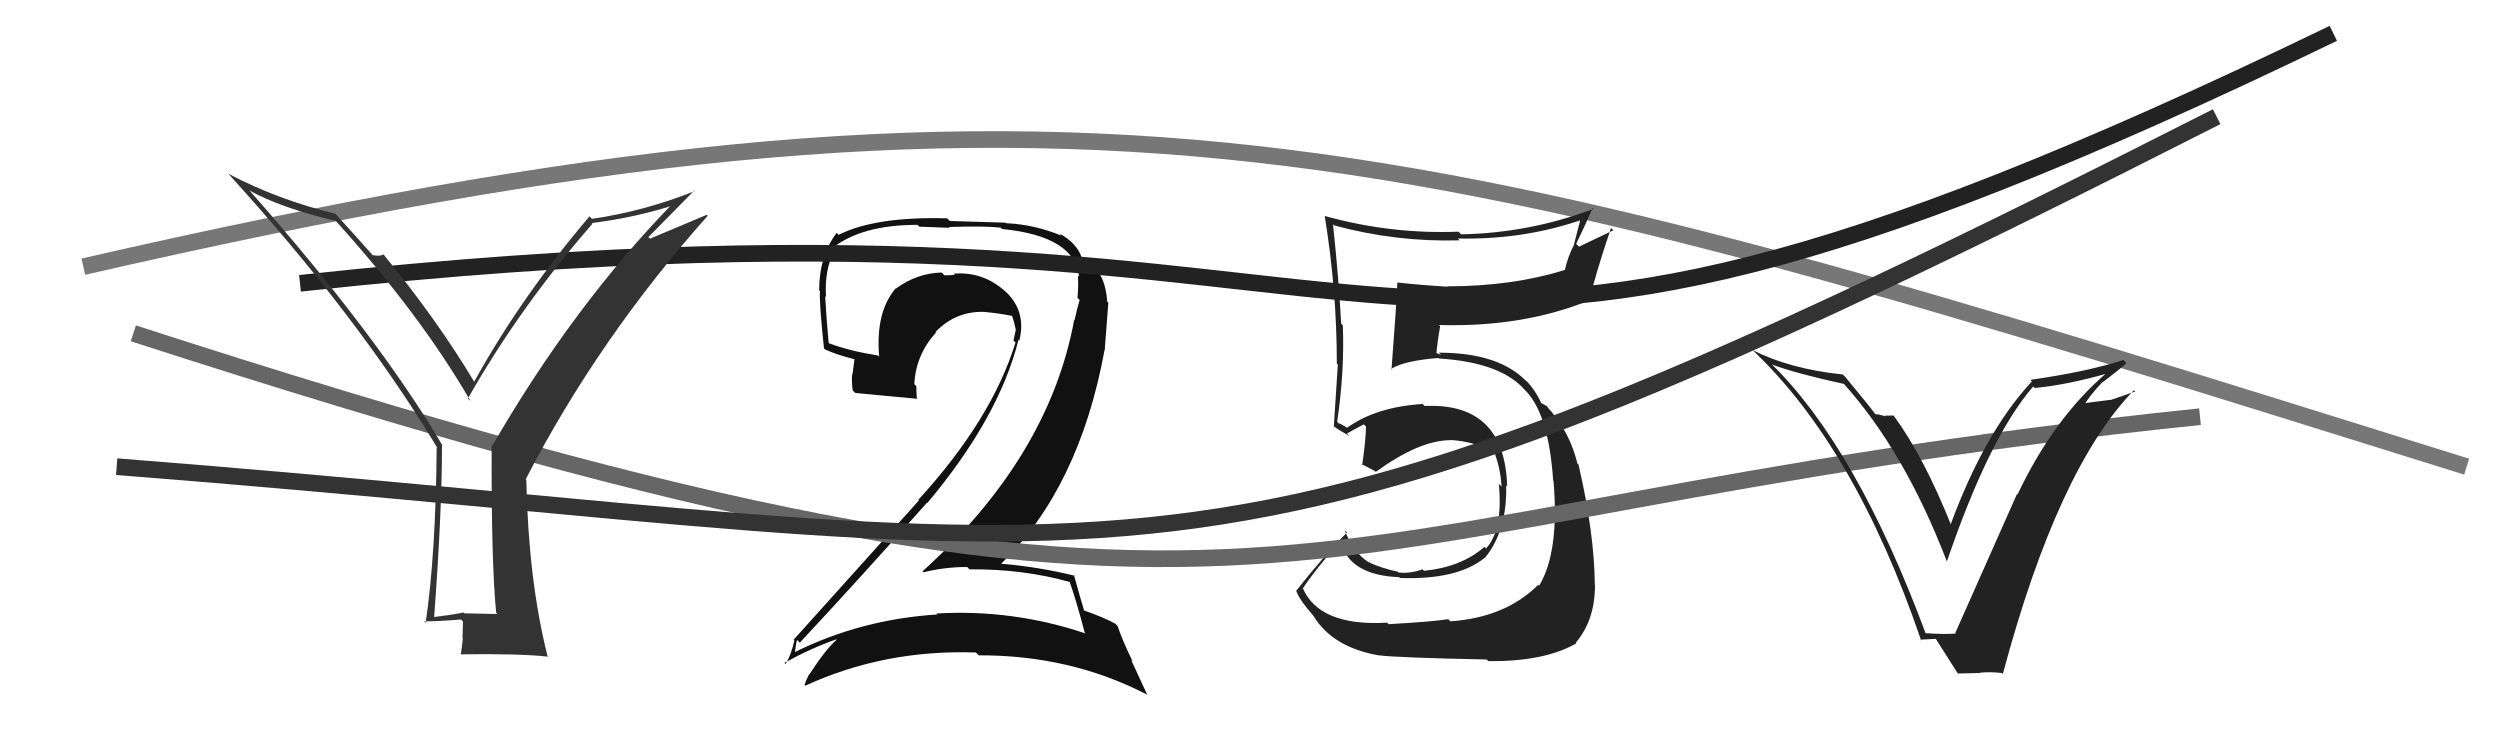
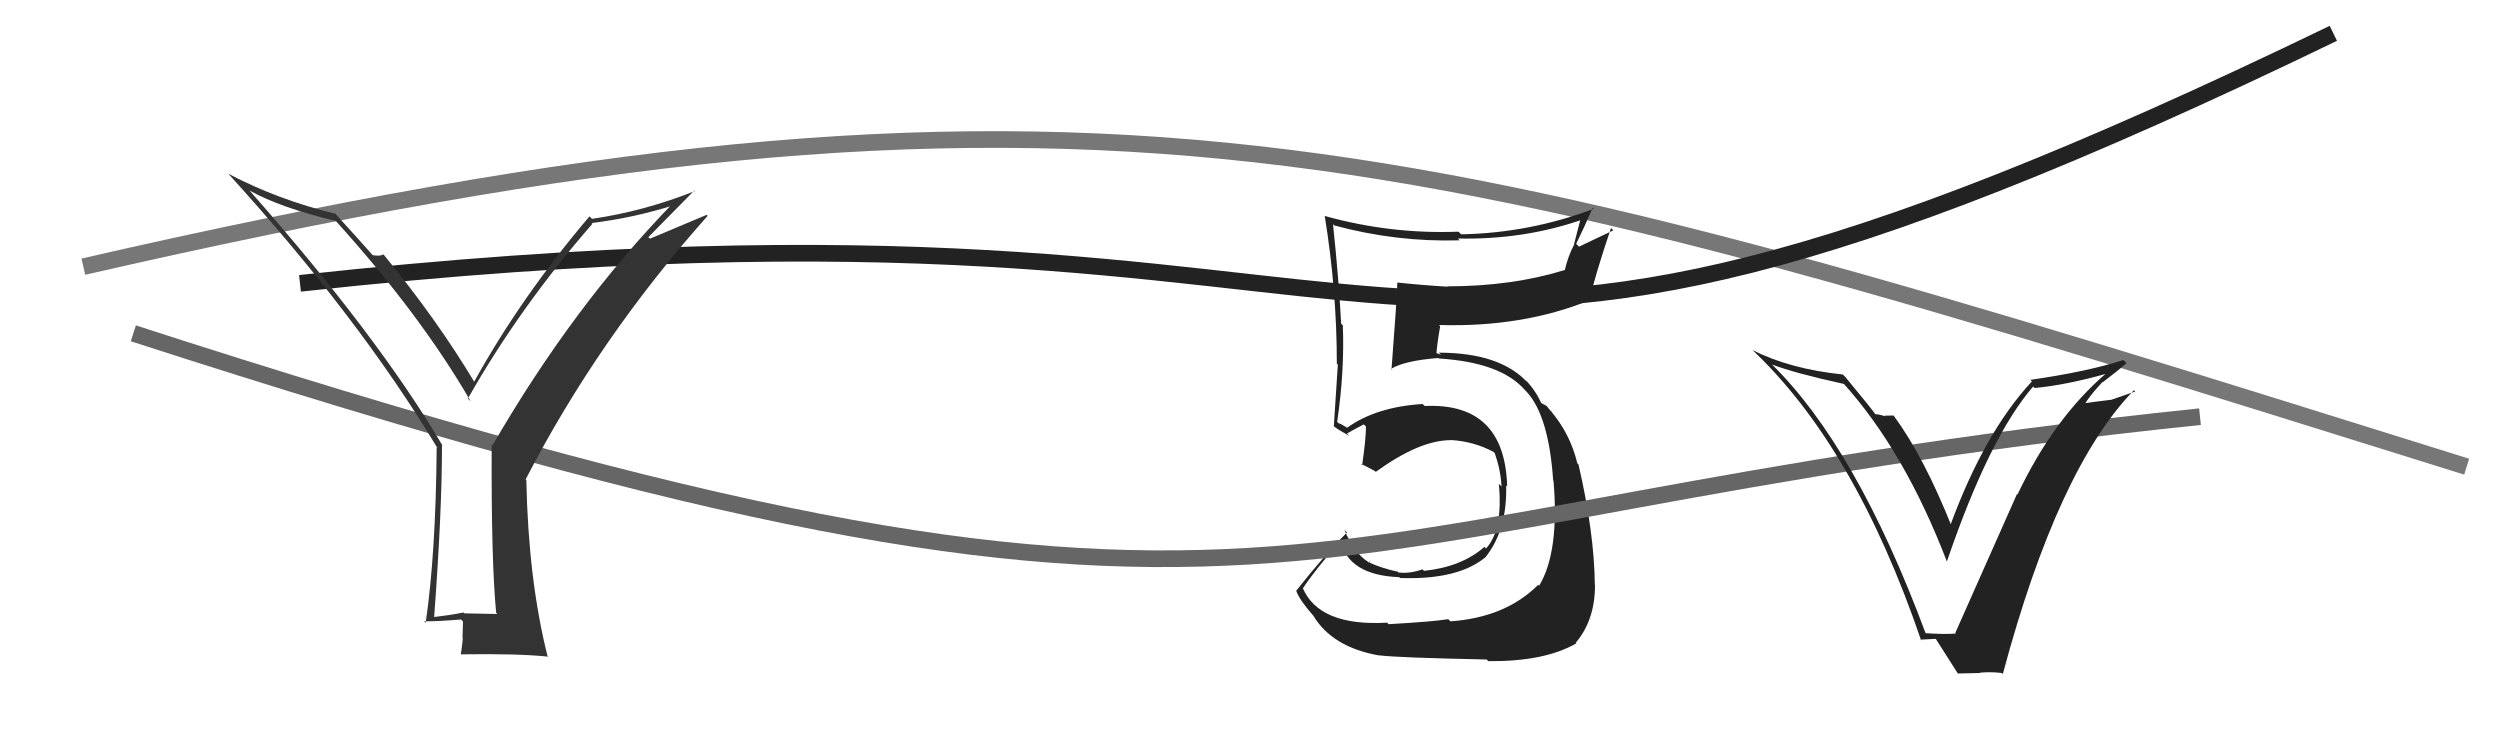
<svg xmlns="http://www.w3.org/2000/svg" width="150" height="44" viewBox="0,0,150,44">
  <path d="M5 16 C66 2,84 8,148 28" stroke="#777" fill="none" />
-   <path fill="#111" d="M64.11 34.81L64.26 34.96L64.16 34.86Q64.55 35.93 65.08 37.95L65.10 37.97L65.14 38.01Q60.78 36.54 56.18 36.81L56.31 36.94L56.24 36.87Q51.68 37.15 47.68 39.13L47.67 39.11L47.69 39.14Q47.80 38.33 47.84 38.41L47.88 38.45L47.99 38.56Q51.70 34.58 55.62 30.16L55.59 30.13L55.64 30.18Q59.93 25.07 61.11 20.39L61.12 20.39L61.16 20.44Q61.60 18.67 60.33 17.49L60.43 17.60L60.38 17.54Q59.01 16.27 57.22 16.42L57.30 16.50L57.29 16.49Q57.01 16.52 56.67 16.52L56.53 16.38L56.50 16.35Q55.02 16.39 53.76 17.31L53.77 17.32L53.75 17.29Q52.52 18.72 52.75 21.39L52.74 21.39L52.68 21.33Q50.97 21.06 49.75 20.60L49.76 20.61L49.72 20.57Q49.59 19.22 49.51 17.77L49.48 17.74L49.56 17.82Q49.46 16.17 50.07 15.02L50.05 15.00L49.94 14.89Q51.70 13.49 55.05 13.49L55.16 13.60L56.98 13.67L56.93 13.62Q59.11 13.55 60.06 13.66L60.05 13.66L60.13 13.74Q64.49 14.17 64.75 16.61L64.78 16.64L64.67 16.52Q64.72 17.07 64.65 17.87L64.66 17.88L64.78 18.00Q64.62 18.53 64.47 19.22L64.59 19.34L64.45 19.20Q62.93 27.42 55.35 34.28L55.37 34.30L55.41 34.34Q56.66 34.02 58.03 34.02L58.17 34.16L58.17 34.16Q61.38 34.13 64.23 34.93ZM63.62 14.06L63.69 14.14L63.69 14.14Q62.07 13.47 60.36 13.39L60.33 13.36L56.99 13.26L56.83 13.10Q52.52 12.98 50.32 14.09L50.24 14.01L50.20 13.97Q49.15 15.36 49.15 17.42L49.20 17.47L49.20 17.47Q49.14 18.08 49.44 20.90L49.49 20.95L49.48 20.95Q50.10 21.26 51.28 21.56L51.27 21.55L51.15 22.46L51.13 22.43Q51.09 22.89 51.16 23.43L51.27 23.53L51.32 23.58Q52.58 23.70 55.06 23.93L54.92 23.80L55.01 23.89Q54.98 23.51 54.98 23.17L54.89 23.08L54.86 23.05Q54.94 21.30 56.16 19.95L56.12 19.91L56.13 19.92Q57.39 18.61 59.18 18.72L59.16 18.70L59.19 18.73Q59.98 18.80 60.74 18.96L60.67 18.88L60.72 18.93Q60.86 19.34 60.94 19.76L60.87 19.69L60.95 19.77Q60.88 20.09 60.81 20.43L60.82 20.44L60.93 20.55Q59.52 25.15 55.10 29.99L55.10 29.99L55.14 30.02Q53.06 32.33 47.62 38.38L47.53 38.29L47.66 38.43Q47.48 39.27 47.14 39.84L47.02 39.73L47.07 39.77Q48.66 38.89 50.18 38.36L50.19 38.36L50.20 38.38Q49.52 38.98 48.56 40.47L48.51 40.41L48.55 40.45Q48.39 40.75 48.27 41.09L48.23 41.05L48.32 41.14Q53.07 38.96 58.55 39.15L58.70 39.29L58.72 39.32Q64.22 39.30 68.79 41.66L68.85 41.72L67.87 39.60L67.96 39.69Q67.32 38.37 67.06 37.57L67.05 37.56L66.93 37.43Q66.21 37.03 64.99 36.61L64.95 36.56L65.06 36.68Q64.81 35.85 64.43 34.48L64.47 34.52L64.50 34.55Q62.32 34.01 60.04 33.82L60.00 33.78L60.05 33.84Q64.75 29.28 66.27 21.02L66.28 21.03L66.50 18.16L66.43 18.09Q66.32 16.27 65.10 15.58L65.15 15.63L65.00 15.52L65.03 15.55Q65.04 15.52 64.96 15.52L64.96 15.52L64.91 15.48Q64.64 14.60 63.54 13.99Z" />
  <path fill="#222" d="M83.17 37.31L83.27 37.41L83.22 37.36Q79.15 37.59 78.16 35.27L78.16 35.27L78.18 35.29Q78.86 34.25 80.42 32.46L80.51 32.55L80.43 32.48Q80.95 34.52 83.96 34.63L83.93 34.60L84.00 34.68Q87.44 34.80 89.08 33.47L89.04 33.44L89.09 33.48Q90.44 31.83 90.37 29.13L90.37 29.13L90.43 29.19Q90.29 24.14 85.49 24.36L85.44 24.32L85.36 24.24Q82.57 24.41 80.82 25.67L80.79 25.64L80.43 25.43L80.32 25.40L80.23 25.31Q80.68 22.26 80.57 19.52L80.56 19.51L80.47 19.42Q80.33 16.76 79.98 13.45L80.09 13.56L80.07 13.53Q83.77 14.53 87.57 14.42L87.55 14.39L87.47 14.31Q91.45 14.40 95.02 13.15L94.87 12.99L94.44 14.66L94.45 14.67Q94.08 15.37 93.89 16.20L93.94 16.25L93.89 16.20Q90.72 17.18 86.84 17.18L86.86 17.21L86.85 17.20Q85.31 17.11 83.83 16.95L83.92 17.04L83.84 16.96Q83.83 17.72 83.49 22.17L83.59 22.27L83.45 22.14Q84.25 21.64 86.30 21.48L86.33 21.51L86.33 21.51Q90.07 21.74 91.51 23.42L91.50 23.41L91.62 23.53Q92.93 24.98 93.19 28.83L93.21 28.85L93.21 28.84Q93.57 33.12 92.35 35.14L92.31 35.11L92.29 35.09Q90.33 37.05 87.02 37.28L86.95 37.20L86.89 37.15Q85.98 37.30 83.32 37.45ZM89.29 39.65L89.21 39.58L89.30 39.67Q92.68 39.70 94.58 38.60L94.60 38.61L94.55 38.56Q95.70 37.20 95.70 35.11L95.69 35.09L95.69 35.09Q95.66 31.98 94.71 27.87L94.62 27.78L94.64 27.80Q94.21 26.00 92.99 24.59L93.13 24.73L93.12 24.76L92.80 24.36L92.44 24.16L92.48 24.20Q92.15 23.44 91.50 22.76L91.51 22.77L91.63 22.93L91.66 22.96Q90.02 21.16 86.33 21.16L86.46 21.29L86.01 21.11L86.18 21.28Q86.22 20.67 86.41 19.57L86.33 19.49L86.34 19.50Q91.36 19.65 95.39 18.01L95.36 17.97L95.37 17.99Q95.71 16.50 96.66 13.68L96.80 13.82L94.74 14.80L94.57 14.63Q95.07 13.61 95.56 12.47L95.62 12.53L95.62 12.53Q91.78 13.98 87.67 14.06L87.54 13.93L87.51 13.90Q83.45 14.06 79.49 12.96L79.58 13.04L79.48 12.94Q80.21 17.41 80.21 21.82L80.17 21.78L80.27 21.88Q80.15 23.66 80.03 25.57L80.07 25.61L80.10 25.63Q80.37 25.83 80.94 26.14L80.96 26.15L80.82 26.01Q81.18 25.80 81.83 25.46L81.83 25.47L81.96 25.59Q81.95 26.38 81.73 27.91L81.66 27.84L81.64 27.82Q82.07 28.03 82.49 28.26L82.58 28.34L82.55 28.31Q85.17 26.41 87.04 26.41L87.22 26.58L87.03 26.40Q88.44 26.48 89.62 27.12L89.65 27.15L89.69 27.20Q90.05 28.24 90.09 29.19L90.09 29.19L89.93 29.03Q90.19 31.80 89.16 32.91L89.01 32.75L89.07 32.81Q87.69 34.02 85.44 34.25L85.48 34.29L85.35 34.16Q84.59 34.43 83.91 34.35L83.76 34.20L83.85 34.30Q82.93 34.10 82.17 33.76L82.19 33.78L82.22 33.62L82.15 33.77L82.08 33.71Q81.21 33.14 80.67 31.80L80.78 31.91L80.82 31.95Q79.45 33.32 77.77 35.45L77.70 35.37L77.78 35.46Q77.95 35.97 78.78 36.92L78.78 36.92L78.80 36.94Q79.94 38.84 82.76 39.33L82.66 39.24L82.74 39.32Q83.83 39.46 89.20 39.57Z" />
  <path d="M18 17 C91 9,78 32,140 2" stroke="#222" fill="none" />
  <path d="M8 20 C79 43,74 31,132 25" stroke="#666" fill="none" />
  <path fill="#222" d="M115.43 37.92L115.58 38.06L115.55 38.03Q111.36 26.76 106.22 21.77L106.19 21.75L106.32 21.87Q107.68 22.39 110.65 23.04L110.57 22.97L110.55 22.94Q114.27 27.05 116.82 33.71L116.66 33.55L116.81 33.70Q119.36 26.23 121.99 23.19L121.97 23.17L122.08 23.28Q123.99 23.10 126.43 22.41L126.35 22.34L126.39 22.38Q123.22 25.10 121.05 29.67L121.11 29.73L121.02 29.64Q120.70 30.36 117.32 37.97L117.40 38.06L117.36 38.01Q116.73 38.07 115.51 37.99ZM120.12 40.39L120.22 40.50L120.17 40.44Q123.47 28.10 128.04 23.41L128.11 23.49L126.64 24.00L126.63 23.99Q125.72 24.10 124.88 24.22L124.97 24.31L125.02 24.36Q125.33 23.79 126.15 22.92L126.21 22.97L126.17 22.93Q127.13 22.20 127.59 21.79L127.44 21.64L127.40 21.60Q125.25 22.30 121.82 22.79L121.90 22.87L121.91 22.89Q119.07 25.94 117.01 31.54L117.01 31.53L117.13 31.66Q115.45 27.43 113.63 24.95L113.61 24.93L113.08 24.94L113.12 24.98Q112.72 24.85 112.50 24.85L112.55 24.91L112.58 24.94Q112.43 24.68 110.72 22.62L110.73 22.63L110.57 22.47Q107.39 22.14 105.14 21.00L105.09 20.95L105.03 20.89Q111.27 26.71 115.27 38.43L115.22 38.38L116.15 38.33L116.14 38.32Q116.64 39.12 117.47 40.41L117.47 40.41L118.82 40.38L118.79 40.36Q119.46 40.30 120.10 40.38Z" />
-   <path d="M7 28 C71 33,70 39,133 7" stroke="#333" fill="none" />
  <path fill="#333" d="M29.80 36.80L29.84 36.84L27.86 36.80L27.81 36.75Q27.01 36.91 26.06 37.02L25.91 36.86L26.05 37.01Q26.52 30.70 26.52 26.71L26.64 26.82L26.55 26.73Q22.64 20.12 14.98 11.44L14.89 11.34L14.97 11.43Q16.81 12.46 20.16 13.26L20.00 13.11L20.07 13.17Q25.23 18.87 28.24 24.08L28.12 23.96L28.07 23.92Q31.17 18.45 35.55 13.42L35.59 13.47L35.50 13.38Q38.02 13.08 40.53 12.28L40.53 12.28L40.41 12.16Q34.42 18.31 29.55 26.72L29.55 26.73L29.50 26.68Q29.47 33.69 29.77 36.77ZM38.90 14.23L41.66 11.43L41.70 11.46Q38.64 12.68 35.52 13.13L35.44 13.05L35.37 12.98Q31.26 17.82 28.44 22.92L28.38 22.86L28.48 22.95Q26.22 19.17 23.02 15.28L23.13 15.39L22.99 15.26Q22.85 15.39 22.36 15.31L22.21 15.17L22.37 15.32Q21.53 14.37 20.01 12.70L20.12 12.81L20.14 12.83Q16.68 11.99 13.71 10.43L13.72 10.44L13.65 10.37Q21.49 18.98 26.25 26.89L26.33 26.97L26.20 26.84Q26.15 33.22 25.54 37.37L25.49 37.33L25.45 37.28Q26.21 37.29 27.66 37.17L27.78 37.29L27.75 38.29L27.77 38.31Q27.73 38.73 27.65 39.26L27.73 39.33L27.66 39.26Q31.14 39.21 32.90 39.40L32.96 39.46L32.85 39.36Q31.70 34.78 31.58 28.80L31.64 28.86L31.54 28.76Q35.91 20.30 42.46 12.95L42.40 12.89L39.00 14.32Z" />
</svg>